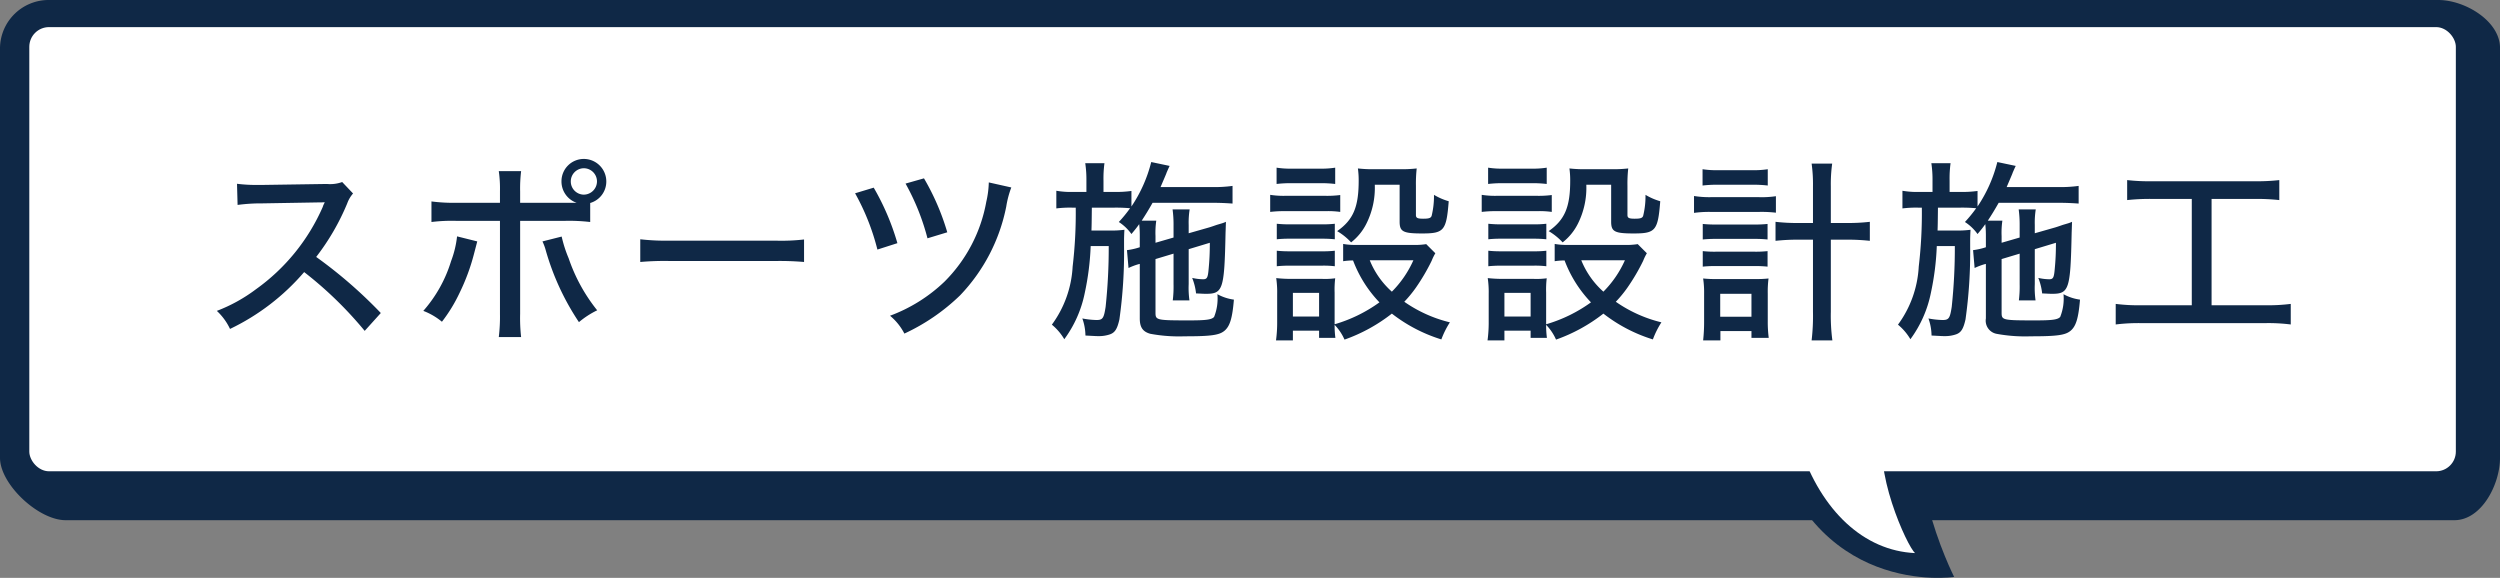
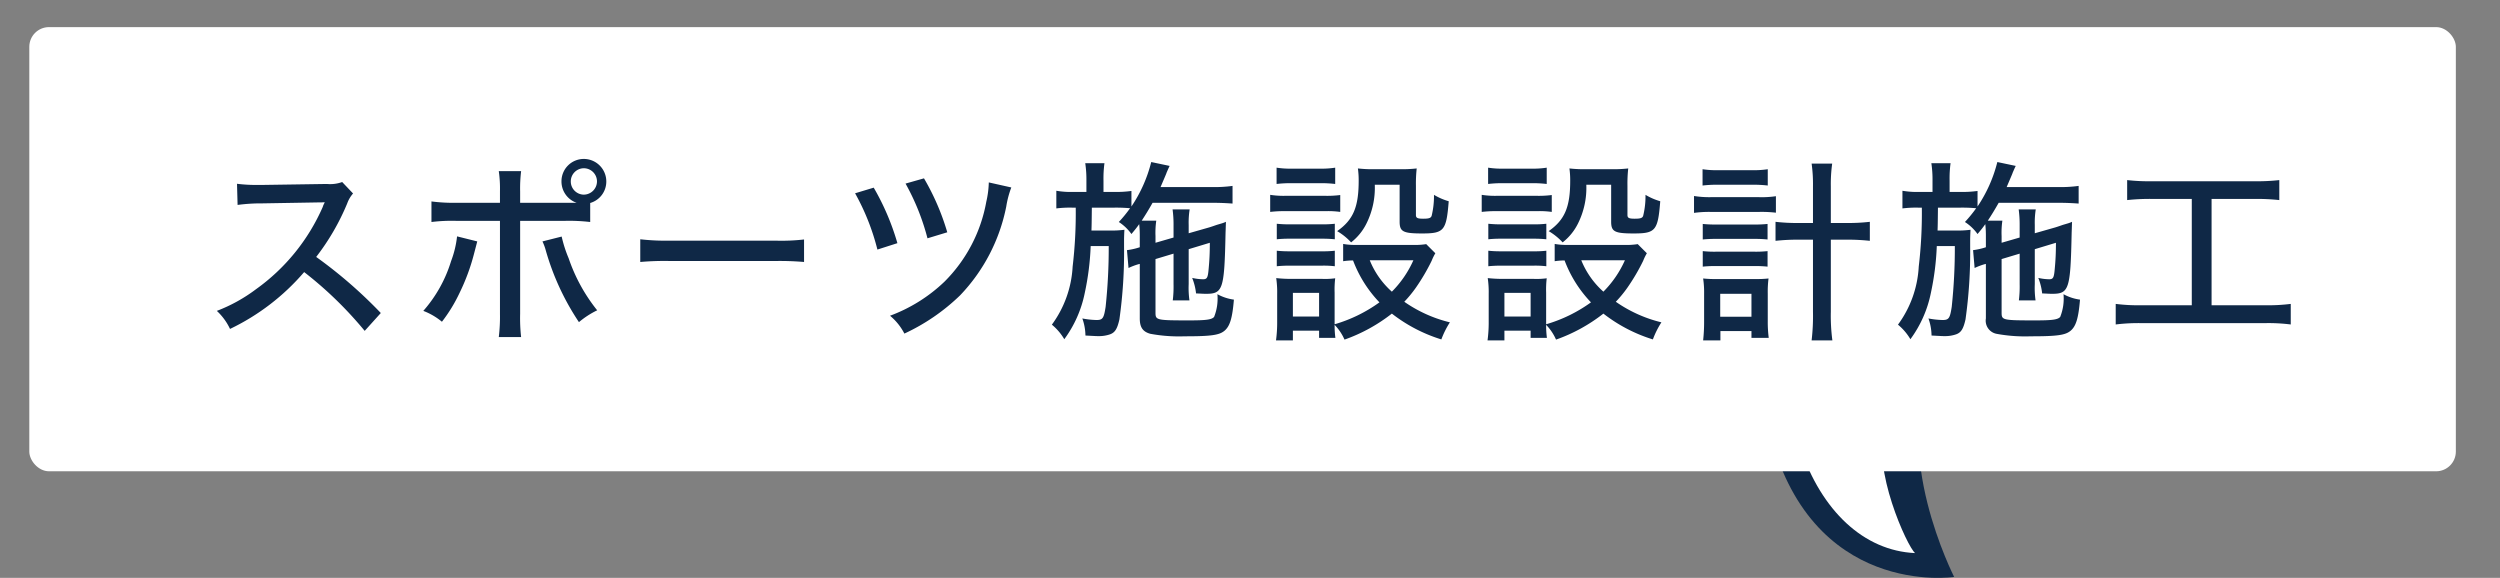
<svg xmlns="http://www.w3.org/2000/svg" id="コンポーネント_75_1" data-name="コンポーネント 75 – 1" width="257.651" height="59.553" viewBox="0 0 257.651 59.553">
  <rect x="0" y="0" width="257.651" height="59.553" fill="#808080" stroke="none" />
  <g id="グループ_2432" data-name="グループ 2432" transform="translate(1151 -1251)">
    <path id="パス_4438" data-name="パス 4438" d="M220.058,43.663c-4.632,8.58,2.036,21.647,2.036,21.647S207.158,67.6,202.969,49.915Z" transform="translate(-1171.699 1245.146)" fill="#0f2846" />
-     <path id="パス_4439" data-name="パス 4439" d="M252.944,53.611H6.764C3.949,53.611,0,49.907,0,47.185V4.93A5.016,5.016,0,0,1,5.1,0h246.18c2.816,0,6.373,2.206,6.373,4.93V47.185c0,2.723-1.891,6.426-4.707,6.426" transform="translate(-1151 1251)" fill="#0f2846" />
    <rect id="長方形_1670" data-name="長方形 1670" width="250.08" height="45.777" rx="2.033" transform="translate(-1147.98 1253.794)" fill="#fff" />
    <path id="パス_4440" data-name="パス 4440" d="M215.585,50.883c-1.444,4.156,2.276,12.285,3.081,12.941-5.287-.243-9.647-4.342-11.849-10.891Z" transform="translate(-1172.295 1244.178)" fill="#fff" />
-     <rect id="長方形_1671" data-name="長方形 1671" width="257.651" height="59.552" transform="translate(-1151 1251)" fill="none" />
  </g>
  <path id="パス_5333" data-name="パス 5333" d="M18.42-1.24a47.512,47.512,0,0,0-6.66-5.78,24.014,24.014,0,0,0,3.2-5.52,3.188,3.188,0,0,1,.6-1.02l-1.12-1.18a3.615,3.615,0,0,1-1.58.2l-6.66.1H5.66a15.452,15.452,0,0,1-2.06-.12l.06,2.18a18.39,18.39,0,0,1,2.56-.16l5.8-.1c.26,0,.38,0,.62-.02a1.586,1.586,0,0,1-.08.18,1.54,1.54,0,0,0-.12.3,20.529,20.529,0,0,1-6.9,8.5A16.414,16.414,0,0,1,1.52-1.46,6.014,6.014,0,0,1,2.88.4a23.311,23.311,0,0,0,7.64-5.86A39.312,39.312,0,0,1,16.76.6ZM32.78-12.6v-1.16a14.958,14.958,0,0,1,.1-2.1h-2.3a12.629,12.629,0,0,1,.12,2.06v1.2H26.18a17.486,17.486,0,0,1-2.54-.14v2.12a17.129,17.129,0,0,1,2.52-.12H30.7v9.56a17.665,17.665,0,0,1-.12,2.42h2.3a17.72,17.72,0,0,1-.1-2.4v-9.58h4.66a18.919,18.919,0,0,1,2.56.12v-1.96a2.3,2.3,0,0,0,1.66-2.22,2.322,2.322,0,0,0-2.32-2.32,2.3,2.3,0,0,0-2.3,2.32,2.322,2.322,0,0,0,1.56,2.2Zm6.56-3.56A1.361,1.361,0,0,1,40.7-14.8a1.374,1.374,0,0,1-1.36,1.36A1.357,1.357,0,0,1,38-14.8,1.357,1.357,0,0,1,39.34-16.16ZM26.28-9.14a10.4,10.4,0,0,1-.62,2.56A13.857,13.857,0,0,1,22.8-1.46,6.7,6.7,0,0,1,24.72-.34a15.865,15.865,0,0,0,1.82-2.98,21.081,21.081,0,0,0,1.48-4l.34-1.3Zm8.8.52a5.439,5.439,0,0,1,.34.92A26.124,26.124,0,0,0,38.84-.3a8.91,8.91,0,0,1,1.88-1.22,17.6,17.6,0,0,1-2.94-5.36,13.075,13.075,0,0,1-.72-2.24ZM45.16-6.5a28.521,28.521,0,0,1,3.1-.1H59.04a29.4,29.4,0,0,1,3,.1V-8.82a20.364,20.364,0,0,1-2.98.12H48.24a23,23,0,0,1-3.08-.14ZM67.3-13.58a23.719,23.719,0,0,1,2.3,5.8l2.06-.66a25.386,25.386,0,0,0-2.44-5.72Zm5.2-1a23.765,23.765,0,0,1,2.26,5.64l2.04-.62a24.748,24.748,0,0,0-2.4-5.56Zm8.58-.12a9.805,9.805,0,0,1-.26,2A15.462,15.462,0,0,1,76.5-4.46a16.3,16.3,0,0,1-5.6,3.5A5.884,5.884,0,0,1,72.38.88a20.837,20.837,0,0,0,5.74-3.94,18.365,18.365,0,0,0,4.76-9.16,9.791,9.791,0,0,1,.52-1.96ZM96.64-8.02a6.848,6.848,0,0,1-1.32.3l.16,1.84a6.783,6.783,0,0,1,1.06-.4l.1-.02V-.68c0,.9.3,1.36,1.08,1.58a16.089,16.089,0,0,0,3.54.26c2.74,0,3.58-.12,4.12-.58s.8-1.26.96-3.2a4.857,4.857,0,0,1-1.7-.56,5.081,5.081,0,0,1-.34,2.34c-.24.28-.82.36-2.5.36-3.5,0-3.54-.02-3.54-.84V-6.8l1.86-.56V-4.2a11.622,11.622,0,0,1-.08,1.66h1.72a9.135,9.135,0,0,1-.08-1.68v-3.6l2.18-.66c0,1-.04,1.82-.12,2.66-.08.94-.16,1.1-.58,1.1a5.151,5.151,0,0,1-1.12-.14,6.057,6.057,0,0,1,.4,1.6c.52.02.74.04,1.02.04,1.76,0,1.9-.46,2.02-6.3.02-.48.02-.64.04-1.12a3.461,3.461,0,0,1-.56.2c-.12.04-.28.08-.46.14q-.51.18-.72.24l-2.1.6v-.86a8.677,8.677,0,0,1,.1-1.6h-1.76a11.634,11.634,0,0,1,.1,1.66v1.24l-1.86.54v-.7a8.622,8.622,0,0,1,.08-1.58h-1.5c.44-.68.64-1,1.12-1.84h6.18c.76,0,1.56.04,2.06.08v-1.82a13.682,13.682,0,0,1-2.06.12H98.78c.6-1.4.6-1.4.62-1.48.16-.36.24-.56.32-.7l-1.9-.4a14.447,14.447,0,0,1-2.04,4.58v-1.6a11.5,11.5,0,0,1-1.82.1H92.9v-1.16a11.688,11.688,0,0,1,.1-1.8H91.02a11.411,11.411,0,0,1,.12,1.8v1.16H89.82a8.85,8.85,0,0,1-1.78-.12v1.82a11.485,11.485,0,0,1,1.64-.08h.36a46.812,46.812,0,0,1-.32,6.08A11.075,11.075,0,0,1,87.58-.04a5.67,5.67,0,0,1,1.28,1.5,12,12,0,0,0,2.1-4.72,27.78,27.78,0,0,0,.62-4.88h1.86a57.475,57.475,0,0,1-.32,6.26c-.18,1.18-.3,1.36-.94,1.36a8.478,8.478,0,0,1-1.46-.16,5.424,5.424,0,0,1,.32,1.76c1.12.06,1.12.06,1.32.06a3.448,3.448,0,0,0,1.2-.18c.52-.18.76-.56.98-1.54a49.582,49.582,0,0,0,.48-7.5v-.76c0-.14.02-.78.04-.98a10.268,10.268,0,0,1-1.48.08H91.66c.02-.62.02-.62.04-2.36h2.26a16.552,16.552,0,0,1,1.68.06,14.092,14.092,0,0,1-1.16,1.42,4.769,4.769,0,0,1,1.3,1.24c.4-.48.56-.68.8-1.02a11.053,11.053,0,0,1,.06,1.22Zm29.52-.32a7.657,7.657,0,0,1-1.46.08h-5.76a6.534,6.534,0,0,1-1.34-.1v1.78a7.549,7.549,0,0,1,1.02-.08,12.685,12.685,0,0,0,2.72,4.32,15.08,15.08,0,0,1-4.62,2.26V-3.34a9.928,9.928,0,0,1,.06-1.48,7.744,7.744,0,0,1-1.4.06h-3.1a13.254,13.254,0,0,1-1.58-.08,9.9,9.9,0,0,1,.1,1.62V-.36a13.8,13.8,0,0,1-.12,1.94h1.74v-1h2.7v.74h1.68a9.466,9.466,0,0,1-.08-1.34,5.2,5.2,0,0,1,1.02,1.52,17.142,17.142,0,0,0,4.88-2.68,15.923,15.923,0,0,0,5.1,2.66,9.044,9.044,0,0,1,.88-1.76,13.934,13.934,0,0,1-4.7-2.12,12.469,12.469,0,0,0,1.2-1.46,20.816,20.816,0,0,0,1.62-2.76,5.444,5.444,0,0,1,.38-.78Zm-1.32,1.66a10.793,10.793,0,0,1-2.22,3.24,8.7,8.7,0,0,1-2.28-3.24ZM112.42-3.32h2.7V-.88h-2.7Zm-1.68-11.22a12.279,12.279,0,0,1,1.62-.08h2.8a12.279,12.279,0,0,1,1.62.08v-1.68a9.052,9.052,0,0,1-1.62.1h-2.8a9.052,9.052,0,0,1-1.62-.1Zm-.66,2.88a12.342,12.342,0,0,1,1.6-.08h4.14a9.1,9.1,0,0,1,1.48.08V-13.4a10.521,10.521,0,0,1-1.6.08h-4.02a8.81,8.81,0,0,1-1.6-.1Zm.68,2.82a12.175,12.175,0,0,1,1.38-.06h3.26a12.638,12.638,0,0,1,1.34.06v-1.6a10.934,10.934,0,0,1-1.34.06h-3.26a11.933,11.933,0,0,1-1.38-.06Zm0,2.78a12.27,12.27,0,0,1,1.36-.06h3.26a9.3,9.3,0,0,1,1.36.06v-1.6a10.934,10.934,0,0,1-1.34.06h-3.26a12.175,12.175,0,0,1-1.38-.06Zm12.66-8.4v3.8c0,1.04.36,1.22,2.34,1.22,2.24,0,2.48-.3,2.72-3.32a6.368,6.368,0,0,1-1.52-.66,8.527,8.527,0,0,1-.24,2.16c-.08.24-.3.3-.88.3s-.74-.08-.74-.38v-3.02a14.2,14.2,0,0,1,.08-1.78,13.833,13.833,0,0,1-1.7.08h-2.8a13.132,13.132,0,0,1-1.56-.08,8.885,8.885,0,0,1,.08,1.26c0,2.72-.56,4.04-2.22,5.2a6.218,6.218,0,0,1,1.44,1.16,5.638,5.638,0,0,0,1.56-1.9,8.236,8.236,0,0,0,.88-4.04Zm24.54,6.12a7.657,7.657,0,0,1-1.46.08h-5.76a6.534,6.534,0,0,1-1.34-.1v1.78a7.548,7.548,0,0,1,1.02-.08,12.685,12.685,0,0,0,2.72,4.32,15.08,15.08,0,0,1-4.62,2.26V-3.34a9.928,9.928,0,0,1,.06-1.48,7.744,7.744,0,0,1-1.4.06h-3.1a13.253,13.253,0,0,1-1.58-.08,9.9,9.9,0,0,1,.1,1.62V-.36a13.8,13.8,0,0,1-.12,1.94h1.74v-1h2.7v.74h1.68a9.467,9.467,0,0,1-.08-1.34,5.2,5.2,0,0,1,1.02,1.52,17.142,17.142,0,0,0,4.88-2.68,15.923,15.923,0,0,0,5.1,2.66,9.044,9.044,0,0,1,.88-1.76,13.934,13.934,0,0,1-4.7-2.12,12.469,12.469,0,0,0,1.2-1.46,20.817,20.817,0,0,0,1.62-2.76,5.445,5.445,0,0,1,.38-.78Zm-1.32,1.66a10.793,10.793,0,0,1-2.22,3.24,8.7,8.7,0,0,1-2.28-3.24ZM134.22-3.32h2.7V-.88h-2.7Zm-1.68-11.22a12.279,12.279,0,0,1,1.62-.08h2.8a12.279,12.279,0,0,1,1.62.08v-1.68a9.052,9.052,0,0,1-1.62.1h-2.8a9.052,9.052,0,0,1-1.62-.1Zm-.66,2.88a12.341,12.341,0,0,1,1.6-.08h4.14a9.1,9.1,0,0,1,1.48.08V-13.4a10.521,10.521,0,0,1-1.6.08h-4.02a8.81,8.81,0,0,1-1.6-.1Zm.68,2.82a12.175,12.175,0,0,1,1.38-.06h3.26a12.638,12.638,0,0,1,1.34.06v-1.6a10.934,10.934,0,0,1-1.34.06h-3.26a11.934,11.934,0,0,1-1.38-.06Zm0,2.78a12.27,12.27,0,0,1,1.36-.06h3.26a9.3,9.3,0,0,1,1.36.06v-1.6a10.934,10.934,0,0,1-1.34.06h-3.26a12.175,12.175,0,0,1-1.38-.06Zm12.66-8.4v3.8c0,1.04.36,1.22,2.34,1.22,2.24,0,2.48-.3,2.72-3.32a6.368,6.368,0,0,1-1.52-.66,8.528,8.528,0,0,1-.24,2.16c-.08.24-.3.3-.88.3s-.74-.08-.74-.38v-3.02a14.2,14.2,0,0,1,.08-1.78,13.833,13.833,0,0,1-1.7.08h-2.8a13.132,13.132,0,0,1-1.56-.08,8.883,8.883,0,0,1,.08,1.26c0,2.72-.56,4.04-2.22,5.2a6.218,6.218,0,0,1,1.44,1.16,5.638,5.638,0,0,0,1.56-1.9,8.236,8.236,0,0,0,.88-4.04Zm20.8,3.94h-1.46a18.565,18.565,0,0,1-2.4-.12v1.96a21.1,21.1,0,0,1,2.4-.12h1.46v7.42a21.744,21.744,0,0,1-.14,2.96h2.14a19.334,19.334,0,0,1-.16-2.96V-8.8h1.6a21.224,21.224,0,0,1,2.42.12v-1.96a18.78,18.78,0,0,1-2.4.12h-1.62V-14.3a15.27,15.27,0,0,1,.14-2.34h-2.12a15.268,15.268,0,0,1,.14,2.34Zm-11.38-3.86a12.885,12.885,0,0,1,1.68-.08h3.38a12.746,12.746,0,0,1,1.66.08v-1.68a9.686,9.686,0,0,1-1.66.1h-3.38a9.656,9.656,0,0,1-1.68-.1Zm-.88,2.82a11.6,11.6,0,0,1,1.7-.1h5.02a12.784,12.784,0,0,1,1.72.08v-1.7a9.743,9.743,0,0,1-1.72.1h-5a10.017,10.017,0,0,1-1.72-.12Zm.9,2.74a12.783,12.783,0,0,1,1.36-.06H160a12.639,12.639,0,0,1,1.34.06v-1.6a12.122,12.122,0,0,1-1.34.06h-3.98a12.27,12.27,0,0,1-1.36-.06Zm0,2.8a12.023,12.023,0,0,1,1.36-.06h3.96a12.023,12.023,0,0,1,1.36.06v-1.6a11.161,11.161,0,0,1-1.34.06h-3.98a10.864,10.864,0,0,1-1.36-.06ZM156.48.62h3.2v.7h1.78a13.275,13.275,0,0,1-.1-1.72V-3.24a10.774,10.774,0,0,1,.08-1.56,11.483,11.483,0,0,1-1.32.06h-4a12.488,12.488,0,0,1-1.42-.06,9.7,9.7,0,0,1,.1,1.58V-.34a17.433,17.433,0,0,1-.1,1.92h1.78Zm-.02-3.84h3.22V-.86h-3.22Zm27.38-4.8a6.848,6.848,0,0,1-1.32.3l.16,1.84a6.783,6.783,0,0,1,1.06-.4l.1-.02V-.68A1.379,1.379,0,0,0,184.92.9a16.089,16.089,0,0,0,3.54.26c2.74,0,3.58-.12,4.12-.58s.8-1.26.96-3.2a4.857,4.857,0,0,1-1.7-.56,5.081,5.081,0,0,1-.34,2.34c-.24.28-.82.36-2.5.36-3.5,0-3.54-.02-3.54-.84V-6.8l1.86-.56V-4.2a11.623,11.623,0,0,1-.08,1.66h1.72a9.135,9.135,0,0,1-.08-1.68v-3.6l2.18-.66c0,1-.04,1.82-.12,2.66-.08.94-.16,1.1-.58,1.1a5.151,5.151,0,0,1-1.12-.14,6.057,6.057,0,0,1,.4,1.6c.52.02.74.04,1.02.04,1.76,0,1.9-.46,2.02-6.3.02-.48.02-.64.04-1.12a3.461,3.461,0,0,1-.56.2c-.12.04-.28.08-.46.14q-.51.18-.72.24l-2.1.6v-.86a8.677,8.677,0,0,1,.1-1.6h-1.76a11.634,11.634,0,0,1,.1,1.66v1.24l-1.86.54v-.7a8.622,8.622,0,0,1,.08-1.58h-1.5c.44-.68.64-1,1.12-1.84h6.18c.76,0,1.56.04,2.06.08v-1.82a13.682,13.682,0,0,1-2.06.12h-5.36c.6-1.4.6-1.4.62-1.48.16-.36.24-.56.32-.7l-1.9-.4a14.446,14.446,0,0,1-2.04,4.58v-1.6a11.5,11.5,0,0,1-1.82.1H180.1v-1.16a11.688,11.688,0,0,1,.1-1.8h-1.98a11.413,11.413,0,0,1,.12,1.8v1.16h-1.32a8.85,8.85,0,0,1-1.78-.12v1.82a11.486,11.486,0,0,1,1.64-.08h.36a46.814,46.814,0,0,1-.32,6.08,11.076,11.076,0,0,1-2.14,5.98,5.671,5.671,0,0,1,1.28,1.5,12,12,0,0,0,2.1-4.72,27.78,27.78,0,0,0,.62-4.88h1.86a57.475,57.475,0,0,1-.32,6.26c-.18,1.18-.3,1.36-.94,1.36a8.478,8.478,0,0,1-1.46-.16,5.424,5.424,0,0,1,.32,1.76c1.12.06,1.12.06,1.32.06a3.448,3.448,0,0,0,1.2-.18c.52-.18.76-.56.98-1.54a49.581,49.581,0,0,0,.48-7.5v-.76c0-.14.02-.78.04-.98a10.268,10.268,0,0,1-1.48.08h-1.92c.02-.62.02-.62.04-2.36h2.26a16.553,16.553,0,0,1,1.68.06,14.092,14.092,0,0,1-1.16,1.42,4.769,4.769,0,0,1,1.3,1.24c.4-.48.56-.68.8-1.02a11.055,11.055,0,0,1,.06,1.22ZM205.06-13V-2.04H199.8a18.282,18.282,0,0,1-2.58-.14V-.06a19.211,19.211,0,0,1,2.54-.14H212.7a18.349,18.349,0,0,1,2.56.14V-2.18a18.349,18.349,0,0,1-2.56.14h-5.6V-13h4.52a21.978,21.978,0,0,1,2.46.12v-2.06a20.3,20.3,0,0,1-2.46.12H200.9a19.9,19.9,0,0,1-2.5-.12v2.06a21.857,21.857,0,0,1,2.48-.12Z" transform="translate(20.826 33.5)" fill="#0f2846" />
</svg>